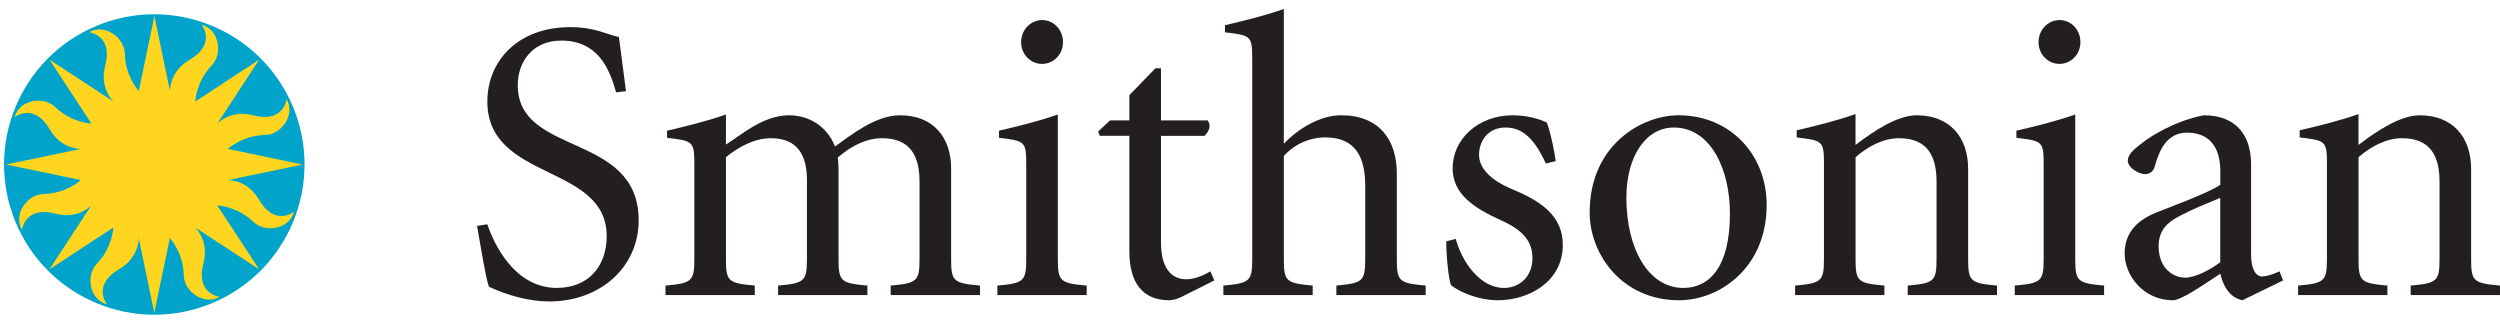
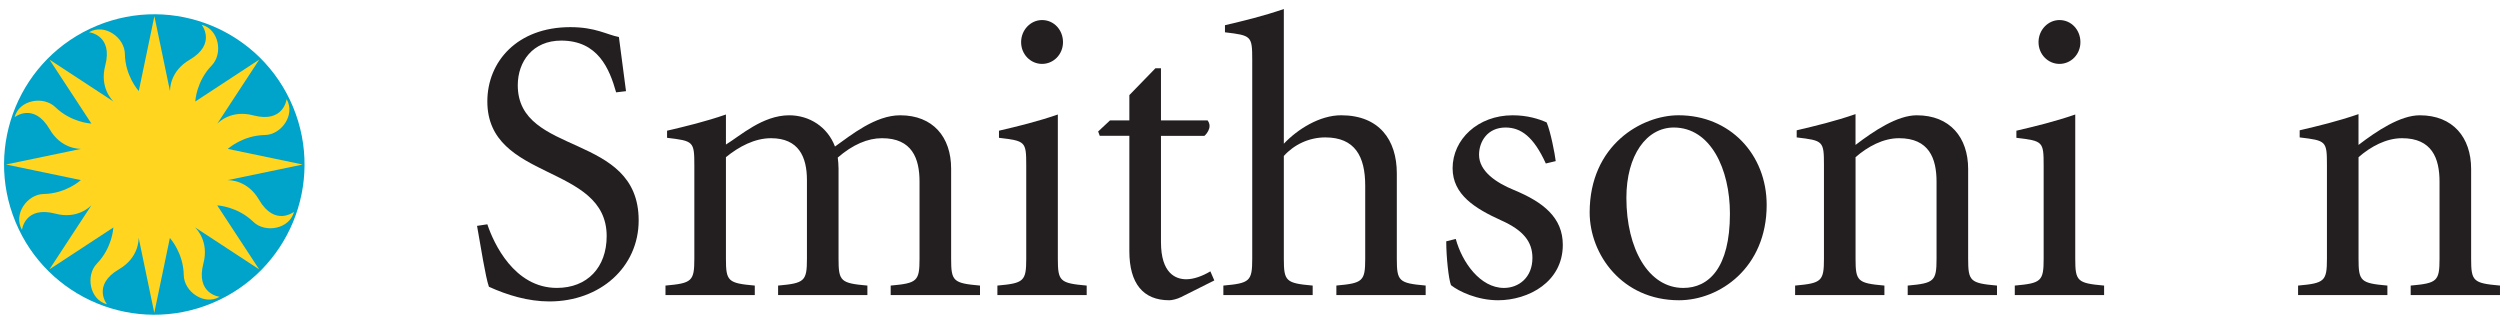
<svg xmlns="http://www.w3.org/2000/svg" width="139" height="18" viewBox="0 0 139 18" fill="none">
  <g clip-path="url(#clip0_4001_288)">
    <path fill-rule="evenodd" clip-rule="evenodd" d="M26.524 12.561C26.744 13.77 26.985 15.373 27.184 15.944C28.194 16.405 29.358 16.76 30.545 16.76C33.379 16.76 35.51 14.845 35.51 12.253C35.51 7.332 28.788 8.716 28.788 4.74C28.788 3.421 29.622 2.257 31.204 2.257C33.247 2.257 33.884 3.817 34.257 5.135L34.806 5.069L34.411 2.058C33.73 1.927 33.115 1.509 31.709 1.509C28.766 1.509 27.096 3.42 27.096 5.639C27.096 10.098 33.731 9.087 33.731 13.13C33.731 14.866 32.654 16.008 30.962 16.008C28.589 16.008 27.447 13.525 27.096 12.471L26.524 12.558V12.561Z" fill="#231F20" />
    <path fill-rule="evenodd" clip-rule="evenodd" d="M40.363 6.366C39.221 6.762 38.122 7.025 37.089 7.267V7.662C38.562 7.838 38.605 7.861 38.605 9.2V14.384C38.605 15.636 38.473 15.747 37.001 15.878V16.405H41.966V15.878C40.473 15.746 40.362 15.636 40.362 14.384V8.739C41.086 8.147 41.966 7.684 42.867 7.684C44.404 7.684 44.866 8.717 44.866 10.013V14.384C44.866 15.636 44.734 15.747 43.262 15.878V16.405H48.227V15.878C46.734 15.746 46.623 15.636 46.623 14.384V9.376C46.623 9.178 46.601 8.915 46.579 8.761C47.414 8.037 48.248 7.684 49.039 7.684C50.709 7.684 51.126 8.804 51.126 10.101V14.384C51.126 15.636 50.995 15.747 49.522 15.878V16.405H54.488V15.878C52.994 15.746 52.883 15.636 52.883 14.384V9.376C52.883 7.619 51.873 6.41 50.05 6.41C48.666 6.41 47.325 7.508 46.425 8.147C46.007 7.047 44.997 6.41 43.877 6.41C42.404 6.41 41.153 7.553 40.362 8.036V6.366H40.363Z" fill="#231F20" />
    <path fill-rule="evenodd" clip-rule="evenodd" d="M58.817 6.366C57.675 6.762 56.576 7.025 55.543 7.267V7.662C57.016 7.838 57.059 7.861 57.059 9.2V14.384C57.059 15.636 56.927 15.747 55.455 15.878V16.405H60.42V15.878C58.927 15.746 58.816 15.636 58.816 14.384V6.366H58.817ZM57.939 1.115C57.302 1.115 56.774 1.664 56.774 2.344C56.774 3.024 57.302 3.553 57.939 3.553C58.576 3.553 59.103 3.026 59.103 2.344C59.103 1.663 58.598 1.115 57.939 1.115Z" fill="#231F20" />
    <path fill-rule="evenodd" clip-rule="evenodd" d="M61.716 6.695L61.057 7.31L61.145 7.551H62.792V13.965C62.792 15.767 63.561 16.694 65.011 16.694C65.165 16.694 65.451 16.628 65.67 16.517L67.516 15.592L67.296 15.087C66.857 15.35 66.374 15.527 65.956 15.527C65.363 15.527 64.55 15.196 64.55 13.462V7.553H66.966C67.142 7.399 67.252 7.179 67.252 7.003C67.252 6.893 67.208 6.784 67.142 6.695H64.55V3.795H64.242L62.792 5.288V6.694H61.715L61.716 6.695Z" fill="#231F20" />
    <path fill-rule="evenodd" clip-rule="evenodd" d="M71.382 0.5C70.24 0.896 69.141 1.159 68.108 1.401V1.796C69.581 1.972 69.624 1.993 69.624 3.334V14.384C69.624 15.636 69.492 15.747 68.019 15.878V16.405H72.985V15.878C71.492 15.746 71.381 15.636 71.381 14.384V8.672C71.952 8.036 72.787 7.64 73.687 7.64C75.334 7.64 75.906 8.695 75.906 10.32V14.383C75.906 15.635 75.774 15.746 74.302 15.876V16.404H79.267V15.876C77.774 15.745 77.663 15.635 77.663 14.383V9.638C77.663 7.77 76.675 6.409 74.566 6.409C73.379 6.409 72.15 7.178 71.381 7.991V0.5H71.382Z" fill="#231F20" />
    <path fill-rule="evenodd" clip-rule="evenodd" d="M80.411 13.417C80.411 14.273 80.543 15.527 80.675 15.855C81.115 16.207 82.147 16.694 83.289 16.694C84.981 16.694 86.892 15.679 86.892 13.614C86.892 12.099 85.815 11.241 84.168 10.561C83.201 10.166 82.235 9.529 82.235 8.606C82.235 7.881 82.695 7.09 83.707 7.09C84.563 7.09 85.267 7.596 85.948 9.09L86.498 8.958C86.453 8.563 86.212 7.311 85.993 6.806C85.553 6.609 84.916 6.41 84.104 6.41C82.171 6.41 80.765 7.751 80.765 9.354C80.765 10.826 82.017 11.595 83.467 12.253C84.697 12.802 85.203 13.439 85.203 14.34C85.203 15.438 84.434 16.009 83.621 16.009C82.303 16.009 81.292 14.582 80.941 13.285L80.414 13.417H80.411Z" fill="#231F20" />
    <path fill-rule="evenodd" clip-rule="evenodd" d="M93.592 16.009C91.659 16.009 90.427 13.835 90.427 11.001C90.427 8.628 91.547 7.09 93.064 7.09C95.107 7.09 96.184 9.397 96.184 11.88C96.184 14.91 94.997 16.009 93.592 16.009ZM93.35 16.694C95.612 16.694 98.227 14.888 98.227 11.395C98.227 8.584 96.184 6.409 93.328 6.409C91.285 6.409 88.385 8.056 88.385 11.813C88.385 14.142 90.186 16.694 93.35 16.694Z" fill="#231F20" />
    <path fill-rule="evenodd" clip-rule="evenodd" d="M103.17 6.344C102.028 6.739 100.929 7.003 99.896 7.245V7.64C101.369 7.816 101.412 7.837 101.412 9.178V14.384C101.412 15.636 101.28 15.747 99.808 15.878V16.405H104.773V15.878C103.28 15.746 103.169 15.636 103.169 14.384V8.739C103.85 8.147 104.706 7.684 105.585 7.684C107.254 7.684 107.672 8.804 107.672 10.101V14.384C107.672 15.636 107.54 15.747 106.068 15.878V16.405H111.033V15.878C109.54 15.746 109.429 15.636 109.429 14.384V9.398C109.429 7.641 108.419 6.41 106.573 6.41C105.496 6.41 104.2 7.267 103.167 8.058V6.344H103.17Z" fill="#231F20" />
    <path fill-rule="evenodd" clip-rule="evenodd" d="M115.385 6.366C114.243 6.762 113.144 7.025 112.111 7.267V7.662C113.584 7.838 113.627 7.861 113.627 9.2V14.384C113.627 15.636 113.495 15.747 112.022 15.878V16.405H116.988V15.878C115.495 15.746 115.384 15.636 115.384 14.384V6.366H115.385ZM114.507 1.115C113.87 1.115 113.342 1.664 113.342 2.344C113.342 3.024 113.87 3.553 114.507 3.553C115.144 3.553 115.671 3.026 115.671 2.344C115.671 1.663 115.166 1.115 114.507 1.115Z" fill="#231F20" />
-     <path fill-rule="evenodd" clip-rule="evenodd" d="M126.939 15.592L126.742 15.087C126.325 15.284 125.951 15.373 125.775 15.373C125.446 15.373 125.16 14.999 125.16 14.164V9.133C125.16 7.596 124.392 6.409 122.524 6.409C120.942 6.717 119.602 7.551 119.075 7.969C118.592 8.342 118.306 8.606 118.306 8.936C118.306 9.332 118.921 9.683 119.273 9.683C119.515 9.683 119.734 9.529 119.801 9.265C120.064 8.298 120.504 7.376 121.602 7.376C122.789 7.376 123.448 8.123 123.448 9.507V10.275C122.766 10.736 120.943 11.395 119.845 11.835C118.681 12.318 118.131 13.065 118.131 14.097C118.131 15.327 119.186 16.694 120.811 16.694C121.294 16.694 122.503 15.833 123.448 15.219C123.58 15.79 123.909 16.54 124.677 16.694L126.939 15.592ZM123.446 14.582C122.832 15.042 122.018 15.438 121.491 15.438C120.81 15.438 120.019 14.888 120.019 13.702C120.019 12.779 120.524 12.361 121.183 12.01C121.887 11.637 122.655 11.329 123.445 11V14.58L123.446 14.582Z" fill="#231F20" />
    <path fill-rule="evenodd" clip-rule="evenodd" d="M131.136 6.344C129.994 6.739 128.895 7.003 127.862 7.245V7.64C129.335 7.816 129.378 7.837 129.378 9.178V14.384C129.378 15.636 129.246 15.747 127.773 15.878V16.405H132.739V15.878C131.246 15.746 131.135 15.636 131.135 14.384V8.739C131.816 8.147 132.672 7.684 133.551 7.684C135.22 7.684 135.638 8.804 135.638 10.101V14.384C135.638 15.636 135.506 15.747 134.034 15.878V16.405H138.999V15.878C137.506 15.746 137.395 15.636 137.395 14.384V9.398C137.395 7.641 136.384 6.41 134.539 6.41C133.462 6.41 132.166 7.267 131.133 8.058V6.344H131.136Z" fill="#231F20" />
    <path fill-rule="evenodd" clip-rule="evenodd" d="M11.775 16.862C16.037 15.096 18.06 10.211 16.295 5.95C14.53 1.689 9.643 -0.334 5.383 1.431C1.121 3.195 -0.902 8.081 0.863 12.342C2.628 16.603 7.513 18.627 11.775 16.862Z" fill="#00A3C9" />
    <path fill-rule="evenodd" clip-rule="evenodd" d="M14.398 11.1C13.772 10.026 12.787 10.014 12.665 10.017V10.014L16.828 9.147L12.665 8.28C12.708 8.24 13.518 7.525 14.731 7.507C15.647 7.493 16.44 6.372 15.934 5.511C15.934 5.511 15.783 6.864 14.075 6.413C12.873 6.095 12.167 6.785 12.084 6.873C12.084 6.873 12.084 6.873 12.084 6.871L14.415 3.313L10.858 5.644C10.858 5.644 10.858 5.644 10.857 5.644C10.86 5.592 10.925 4.511 11.773 3.638C12.411 2.98 12.178 1.627 11.212 1.376C11.212 1.376 12.063 2.439 10.536 3.328C9.462 3.954 9.45 4.941 9.454 5.062C9.454 5.062 9.452 5.062 9.451 5.062L8.584 0.898L7.716 5.062H7.715C7.68 5.024 6.961 4.212 6.943 2.995C6.929 2.079 5.808 1.287 4.948 1.792C4.948 1.792 6.301 1.942 5.85 3.652C5.532 4.856 6.226 5.564 6.31 5.644C6.31 5.644 6.31 5.644 6.309 5.644L2.751 3.313L4.651 6.212L5.082 6.871C5.048 6.87 3.955 6.81 3.074 5.955C2.416 5.317 1.063 5.549 0.812 6.516C0.812 6.516 1.875 5.665 2.765 7.193C3.392 8.27 4.383 8.278 4.499 8.276C4.499 8.276 4.499 8.277 4.499 8.278L0.331 9.146L4.494 10.013C4.466 10.04 3.653 10.768 2.426 10.786C1.51 10.8 0.718 11.92 1.223 12.782C1.223 12.782 1.373 11.429 3.082 11.88C4.29 12.199 4.996 11.502 5.075 11.419C5.075 11.419 5.075 11.42 5.077 11.422L2.747 14.979L6.303 12.648C6.302 12.684 6.242 13.775 5.388 14.656C4.749 15.314 4.982 16.667 5.948 16.919C5.948 16.919 5.098 15.855 6.624 14.966C7.701 14.339 7.711 13.349 7.708 13.231H7.711L8.578 17.395L9.445 13.231C9.476 13.266 10.199 14.078 10.217 15.298C10.231 16.214 11.352 17.006 12.213 16.501C12.213 16.501 10.86 16.351 11.31 14.641C11.628 13.437 10.936 12.73 10.85 12.648C10.85 12.648 10.852 12.647 10.852 12.646L14.409 14.976L13.178 13.098L12.078 11.419C12.127 11.422 13.21 11.486 14.086 12.335C14.744 12.973 16.097 12.74 16.348 11.774C16.348 11.774 15.285 12.625 14.396 11.098L14.398 11.1Z" fill="#FFD520" />
  </g>
  <defs>
    <clipPath id="clip0_4001_288">
      <rect width="138.776" height="17" fill="white" transform="translate(0.225 0.5)" />
    </clipPath>
  </defs>
</svg>